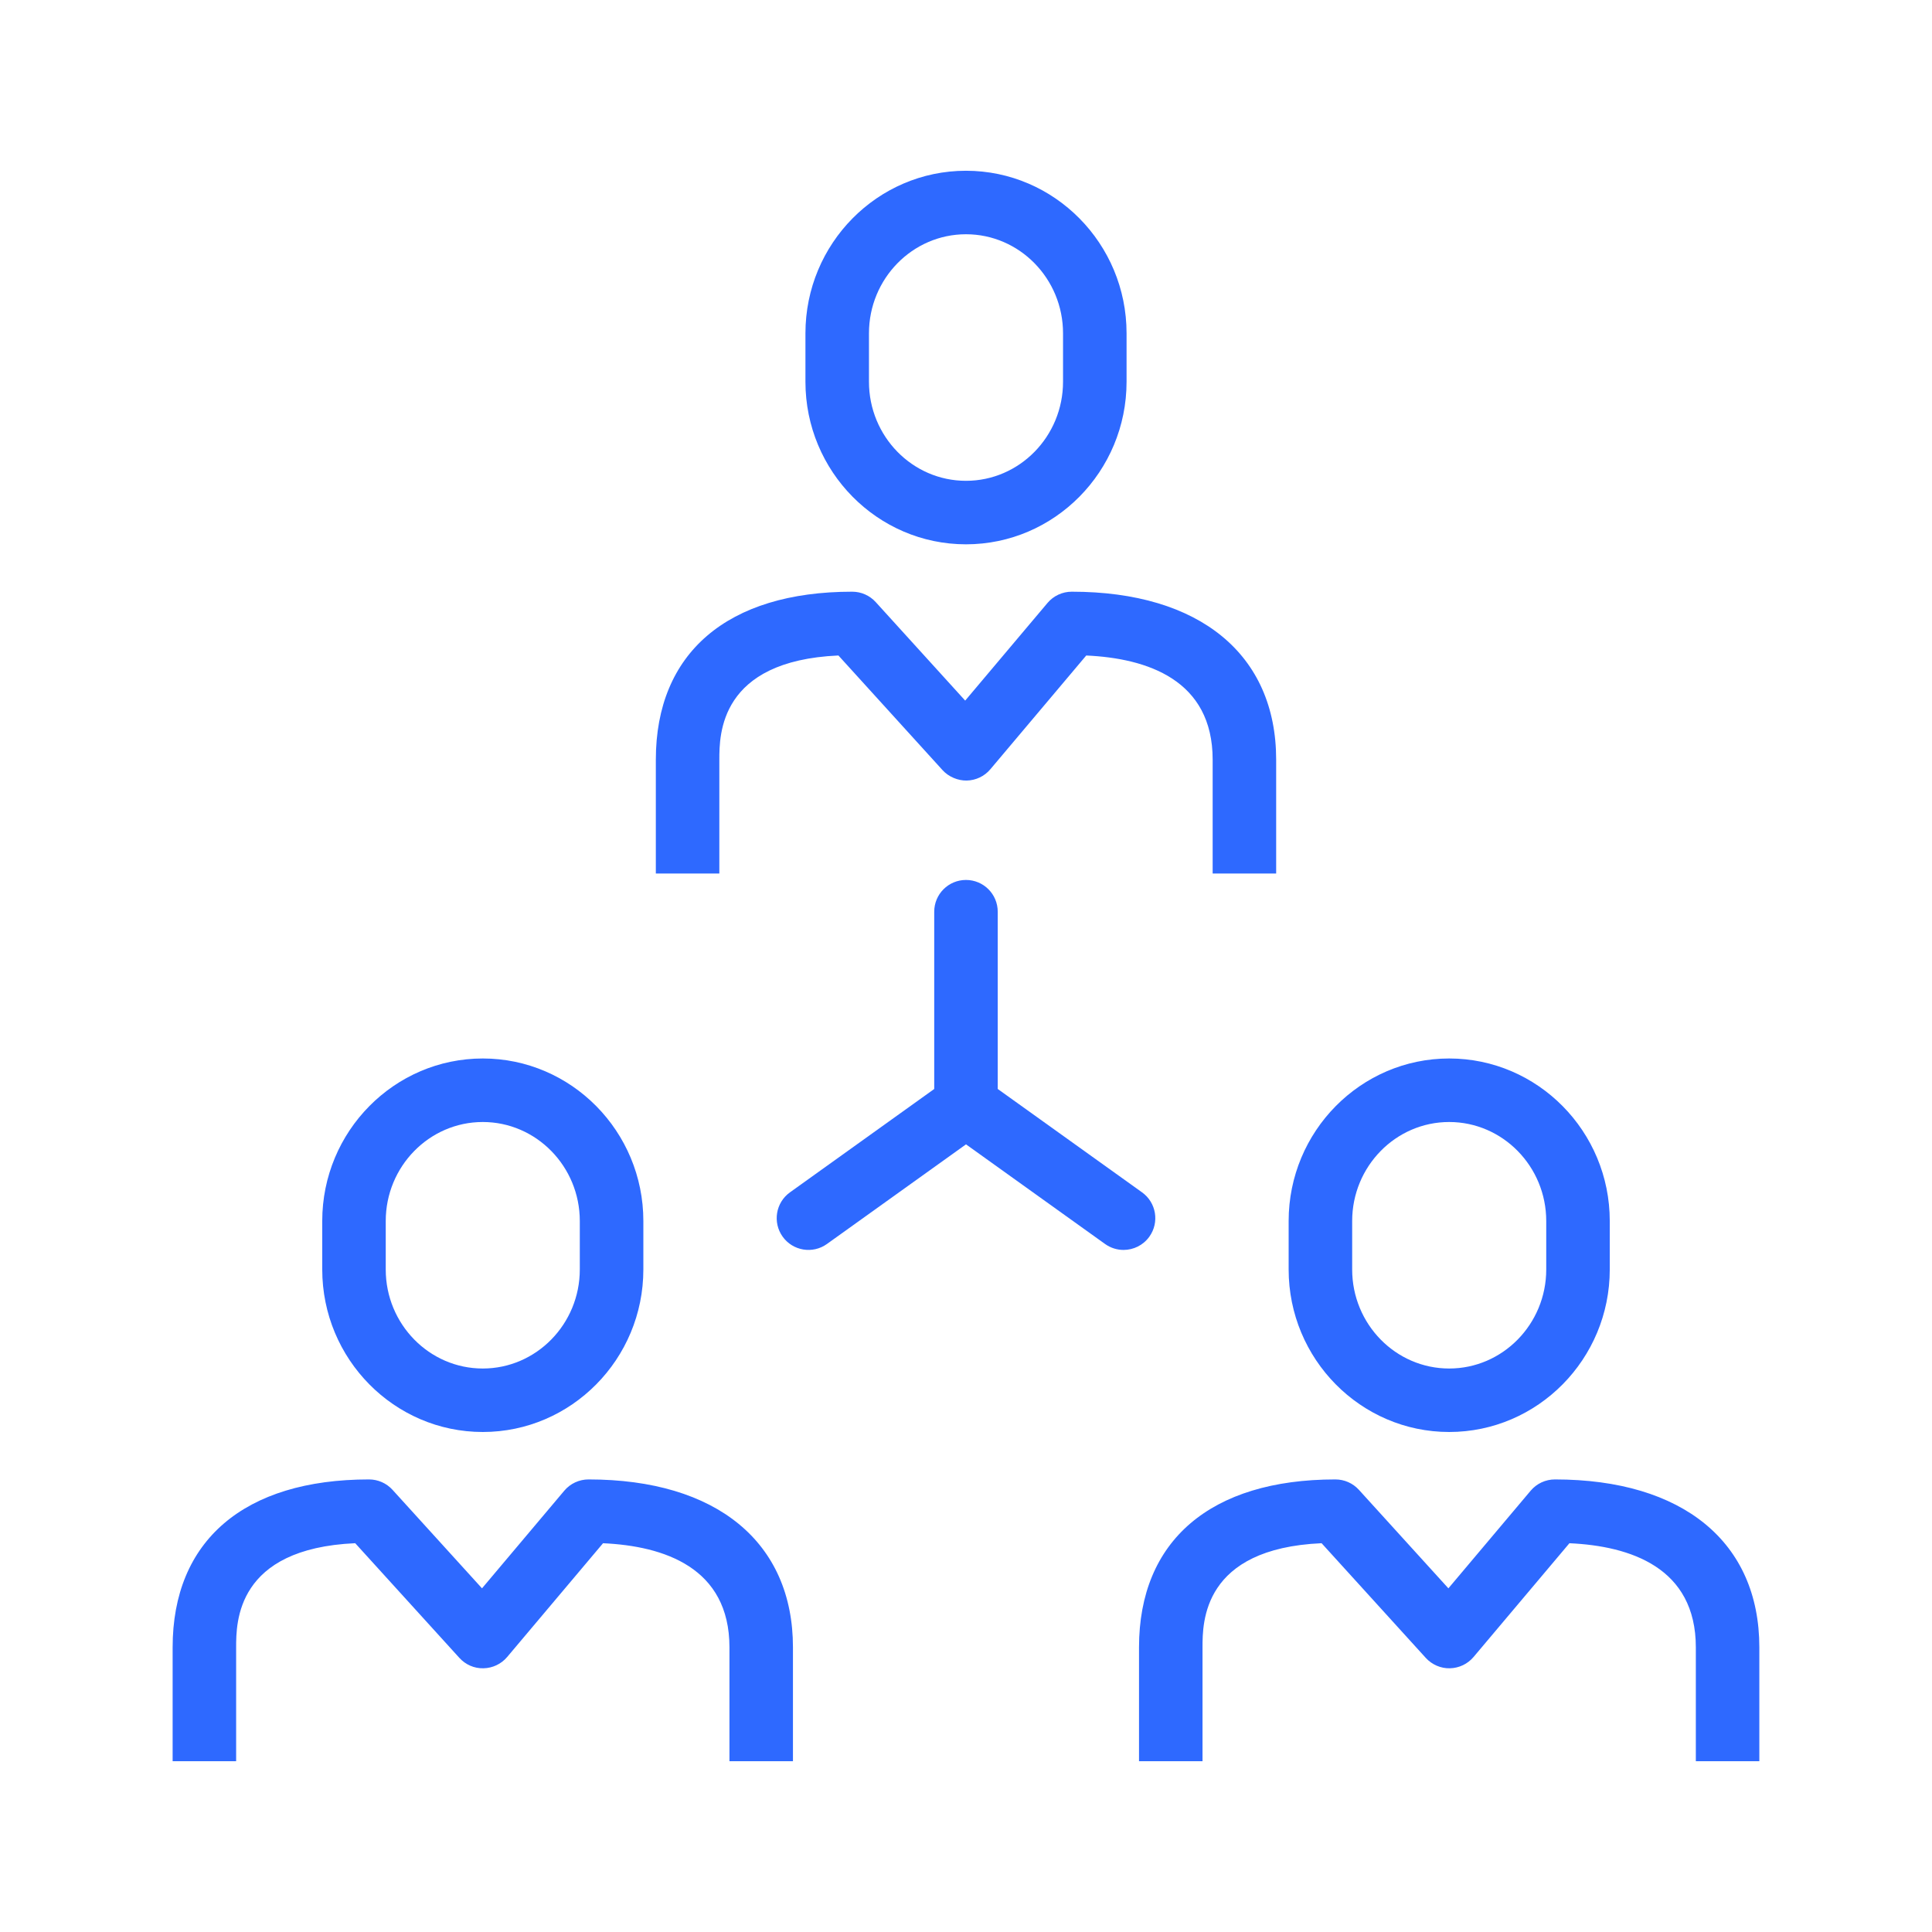
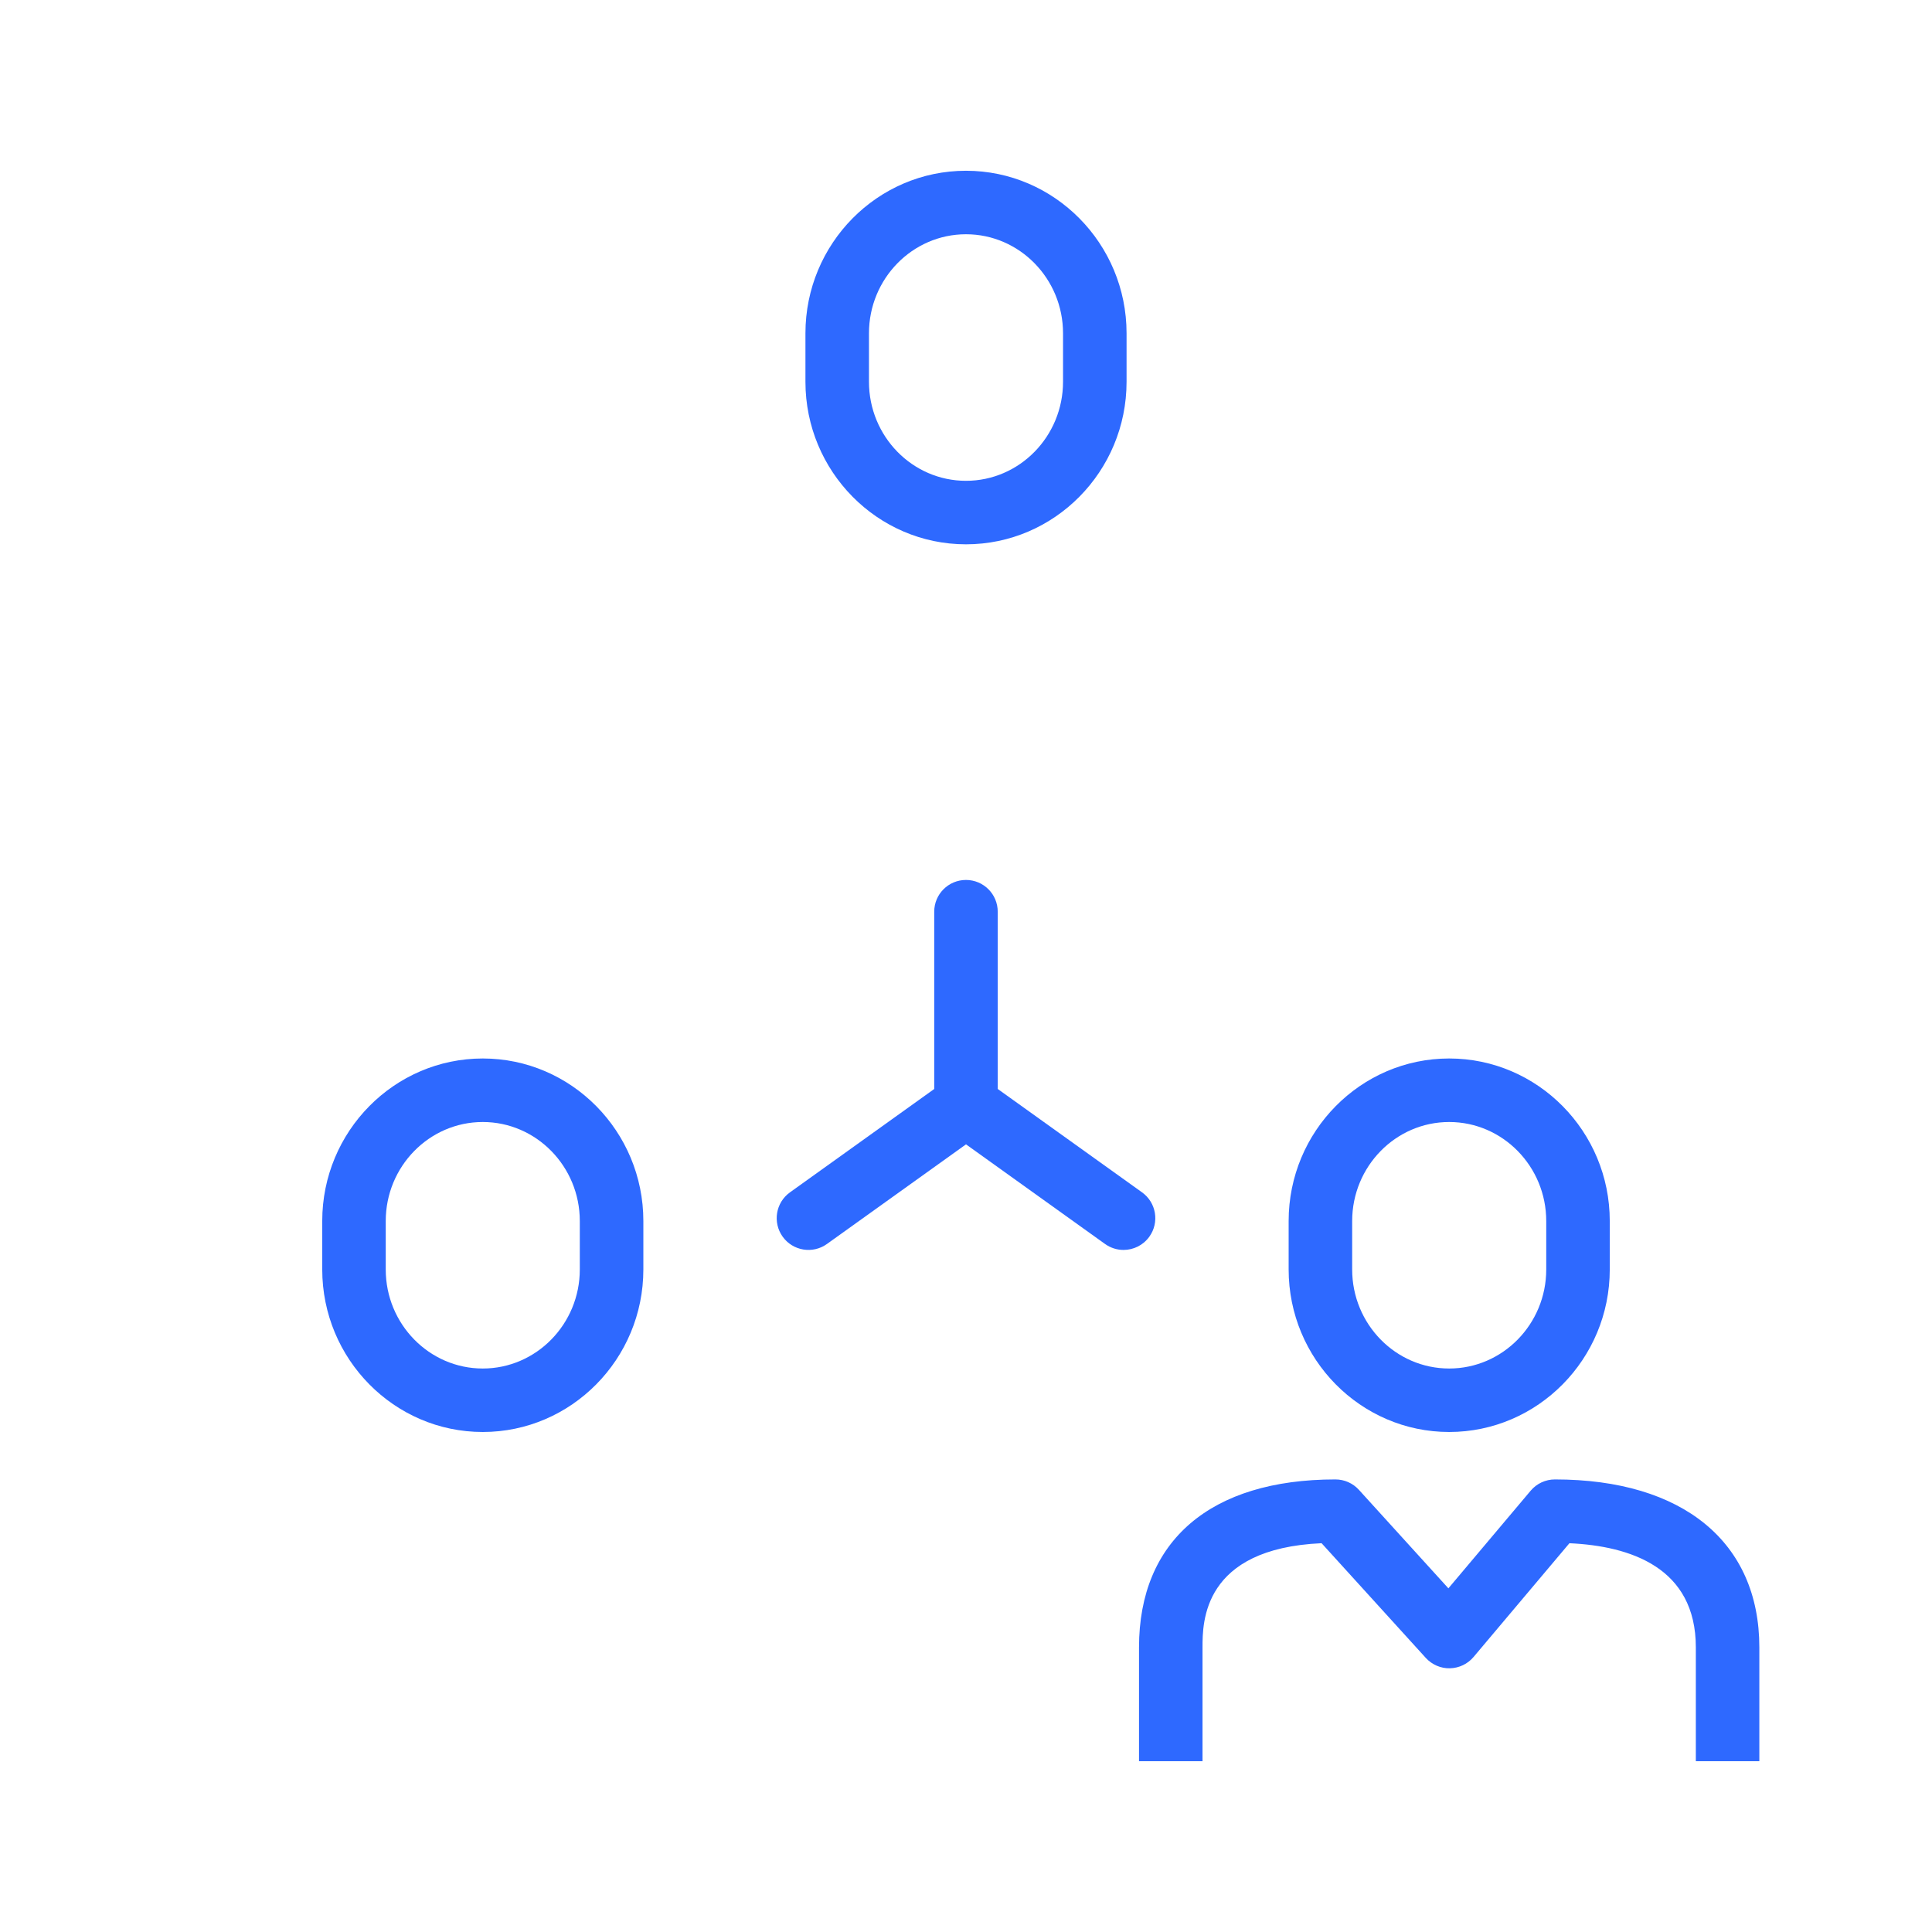
<svg xmlns="http://www.w3.org/2000/svg" id="Layer_1" data-name="Layer 1" viewBox="0 0 760 760">
  <defs>
    <style>
      .cls-1 {
        fill: #2e69ff;
        stroke-width: 0px;
      }
    </style>
  </defs>
  <path class="cls-1" d="M452.13,486.47c4.02-5.61,2.73-13.41-2.88-17.43l-56.77-40.67v-69.73c0-6.9-5.59-12.49-12.49-12.49s-12.49,5.59-12.49,12.49v69.74l-56.75,40.66c-5.61,4.02-6.89,11.82-2.88,17.43,4.02,5.61,11.82,6.9,17.43,2.88l54.7-39.19,54.7,39.19c2.21,1.58,4.75,2.34,7.27,2.34,3.89,0,7.72-1.81,10.16-5.22Z" />
-   <path class="cls-1" d="M282.97,298.84c0-9.8,0-38.91,46.84-40.99l40.97,45.11c2.42,2.67,6.11,4.15,9.48,4.09,3.6-.07,7-1.68,9.32-4.44l37.72-44.75c23.9,1.08,49.73,9.53,49.73,40.98v44.79h24.98v-44.79c0-41.38-30.06-66.08-80.41-66.08-3.68,0-7.18,1.62-9.55,4.44l-32.37,38.4-35.19-38.75c-2.37-2.61-5.72-4.09-9.25-4.09-49.09,0-77.25,24.09-77.25,66.08v44.79h24.98v-44.79Z" />
  <path class="cls-1" d="M379.99,214.12c34.83,0,63.17-28.68,63.17-63.94v-19.07c0-35.25-28.34-63.94-63.17-63.94s-63.15,28.68-63.15,63.94v19.07c0,35.25,28.33,63.94,63.15,63.94ZM341.83,131.11c0-21.48,17.12-38.96,38.16-38.96s38.18,17.47,38.18,38.96v19.07c0,21.48-17.13,38.96-38.18,38.96s-38.16-17.47-38.16-38.96v-19.07Z" />
  <path class="cls-1" d="M611.67,581.97c-3.68,0-7.18,1.62-9.55,4.44l-32.36,38.4-35.2-38.75c-2.37-2.61-5.72-4.09-9.25-4.09-49.09,0-77.25,24.08-77.25,66.06v44.79h24.98v-44.79c0-9.8,0-38.89,46.84-40.97l40.98,45.11c2.42,2.66,5.94,4.19,9.48,4.09,3.6-.07,7-1.69,9.32-4.44l37.71-44.75c23.9,1.08,49.73,9.52,49.73,40.96v44.79h24.98v-44.79c0-41.37-30.06-66.06-80.42-66.06Z" />
  <path class="cls-1" d="M570.07,563.31c34.83,0,63.17-28.68,63.17-63.94v-19.05c0-35.25-28.34-63.94-63.17-63.94s-63.15,28.68-63.15,63.94v19.05c0,35.25,28.33,63.94,63.15,63.94ZM531.91,480.33c0-21.48,17.12-38.96,38.16-38.96s38.18,17.47,38.18,38.96v19.05c0,21.48-17.13,38.96-38.18,38.96s-38.16-17.47-38.16-38.96v-19.05Z" />
-   <path class="cls-1" d="M231.52,581.97c-3.68,0-7.18,1.62-9.55,4.44l-32.36,38.4-35.2-38.75c-2.37-2.61-5.72-4.09-9.25-4.09-49.09,0-77.25,24.08-77.25,66.06v44.79h24.98v-44.79c0-9.8,0-38.89,46.84-40.97l40.98,45.11c2.42,2.66,5.83,4.19,9.48,4.09,3.6-.07,7-1.69,9.32-4.44l37.71-44.75c23.9,1.08,49.73,9.52,49.73,40.96v44.79h24.98v-44.79c0-41.37-30.06-66.06-80.42-66.06Z" />
  <path class="cls-1" d="M189.92,563.31c34.82,0,63.16-28.68,63.16-63.94v-19.05c0-35.25-28.33-63.94-63.16-63.94s-63.16,28.68-63.16,63.94v19.05c0,35.25,28.33,63.94,63.16,63.94ZM151.74,480.33c0-21.48,17.13-38.96,38.17-38.96s38.17,17.47,38.17,38.96v19.05c0,21.48-17.13,38.96-38.17,38.96s-38.17-17.47-38.17-38.96v-19.05Z" />
</svg>